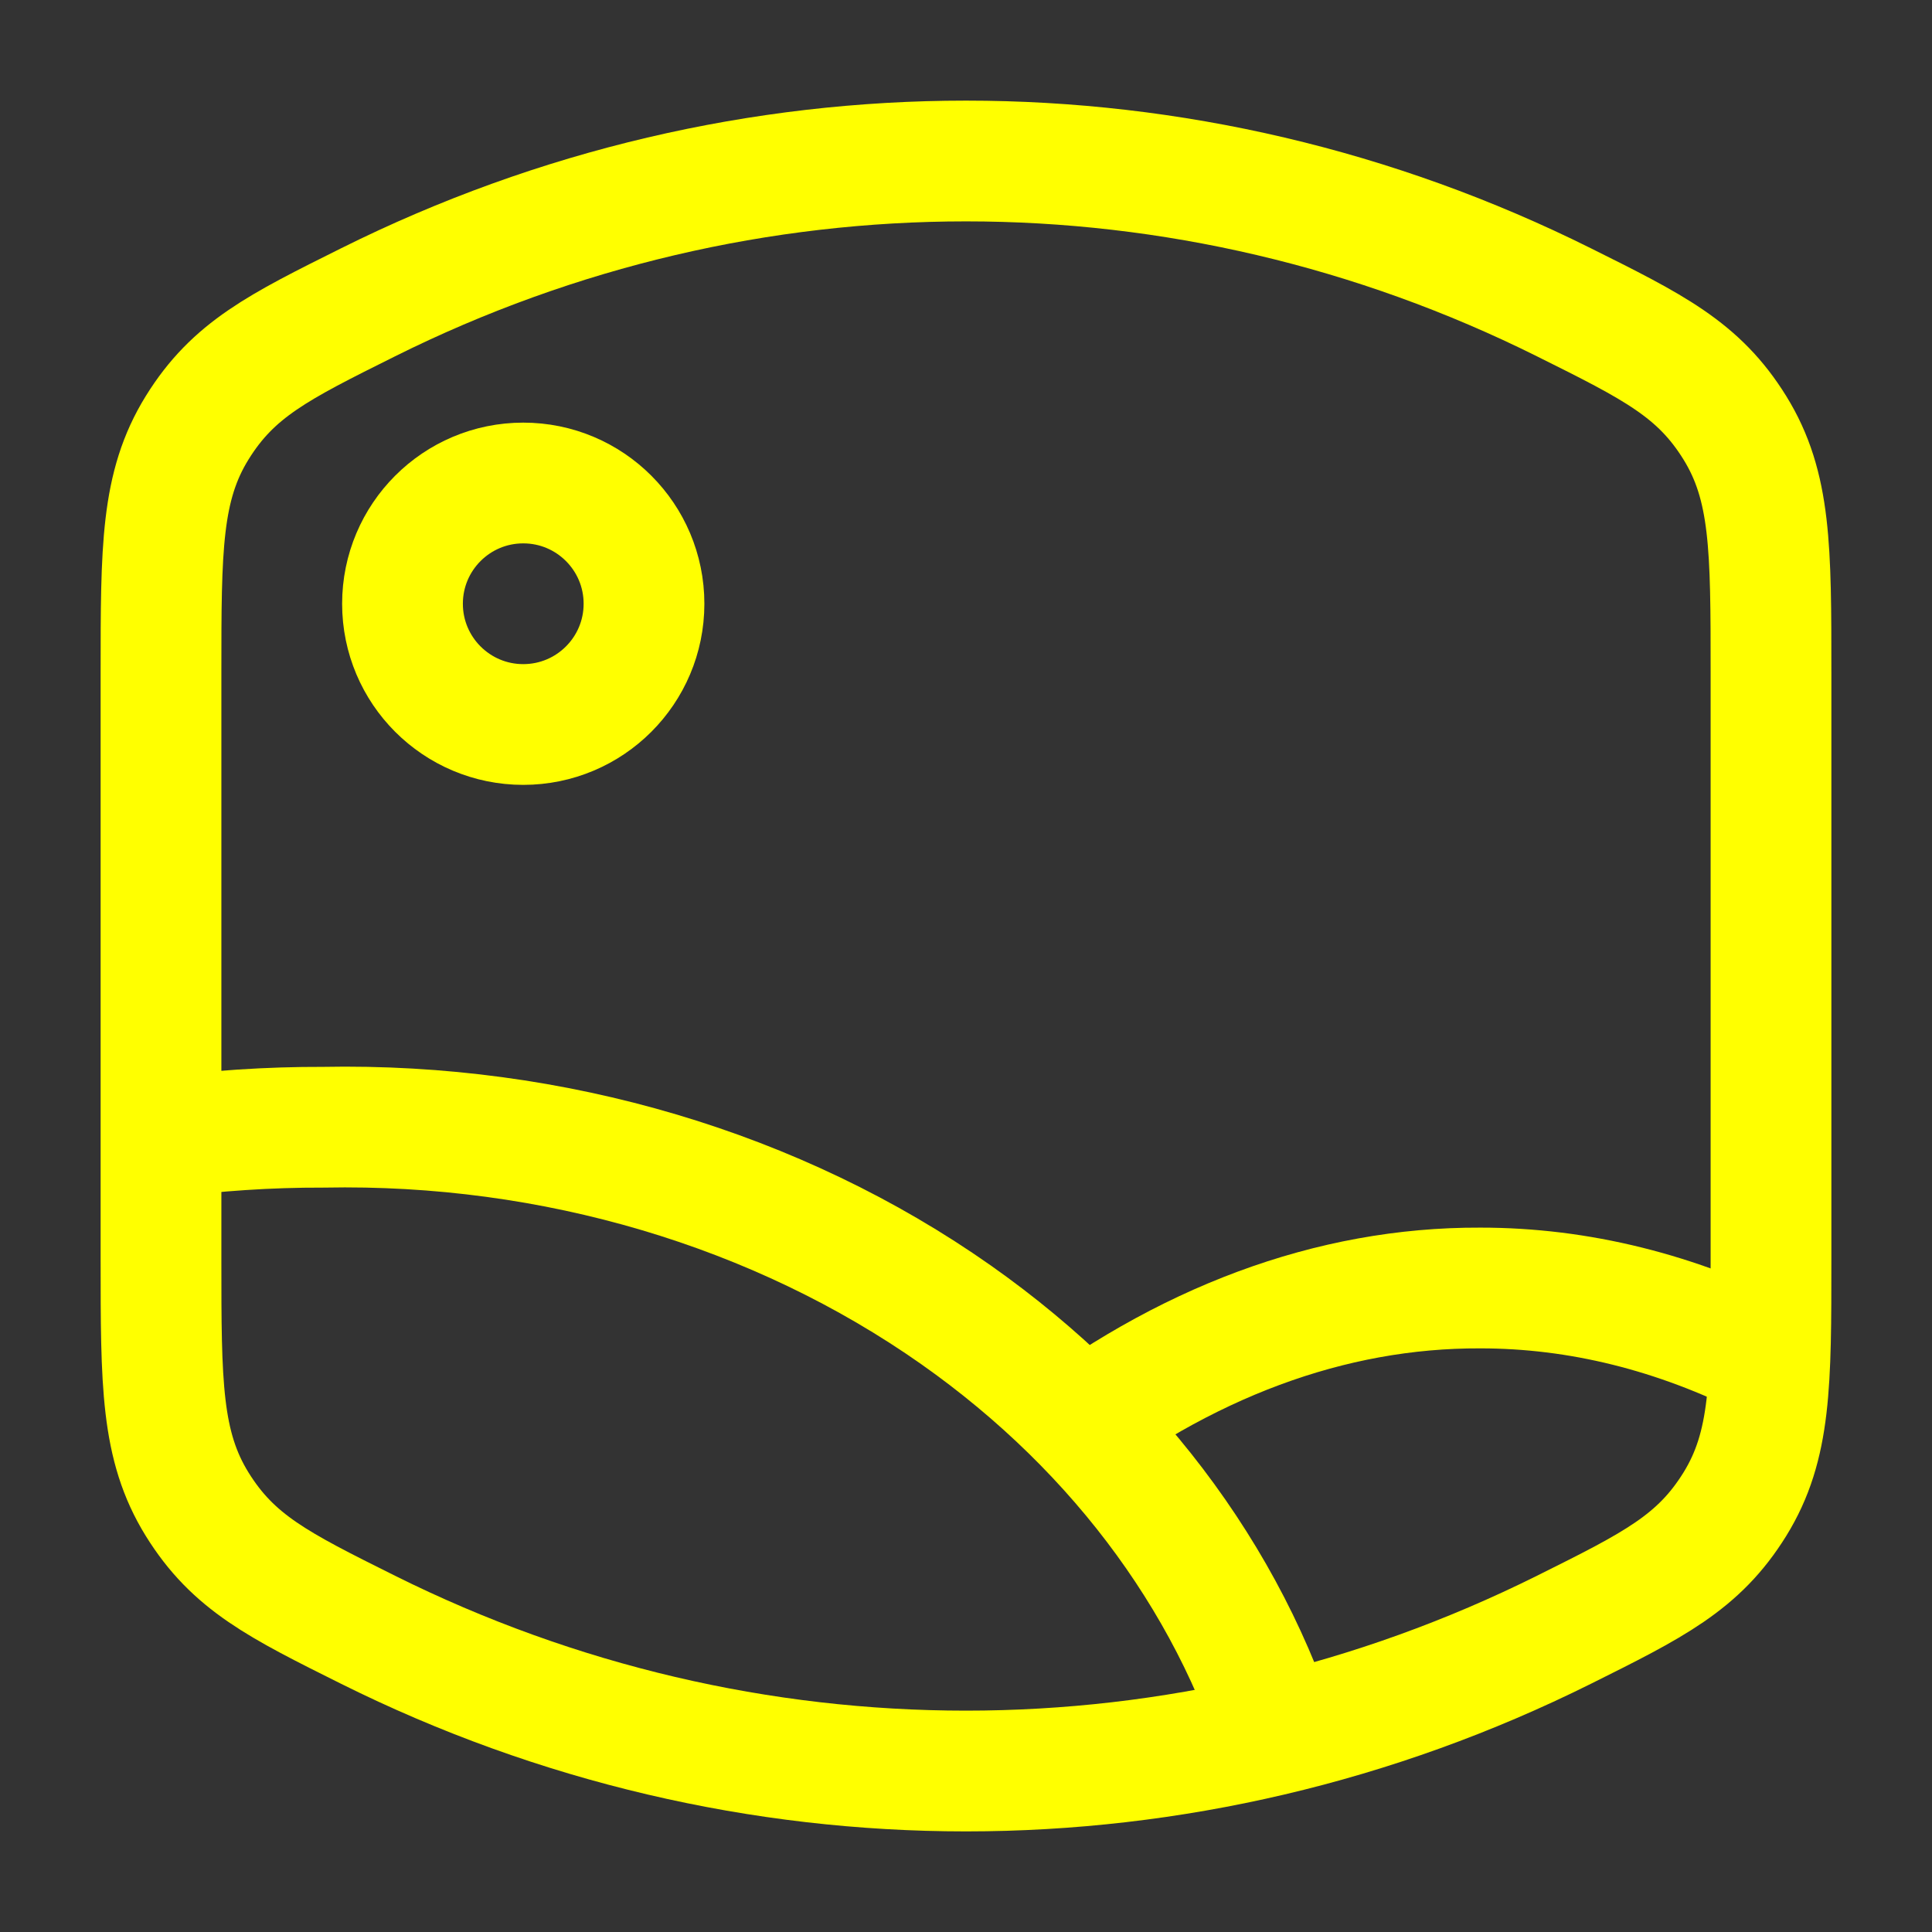
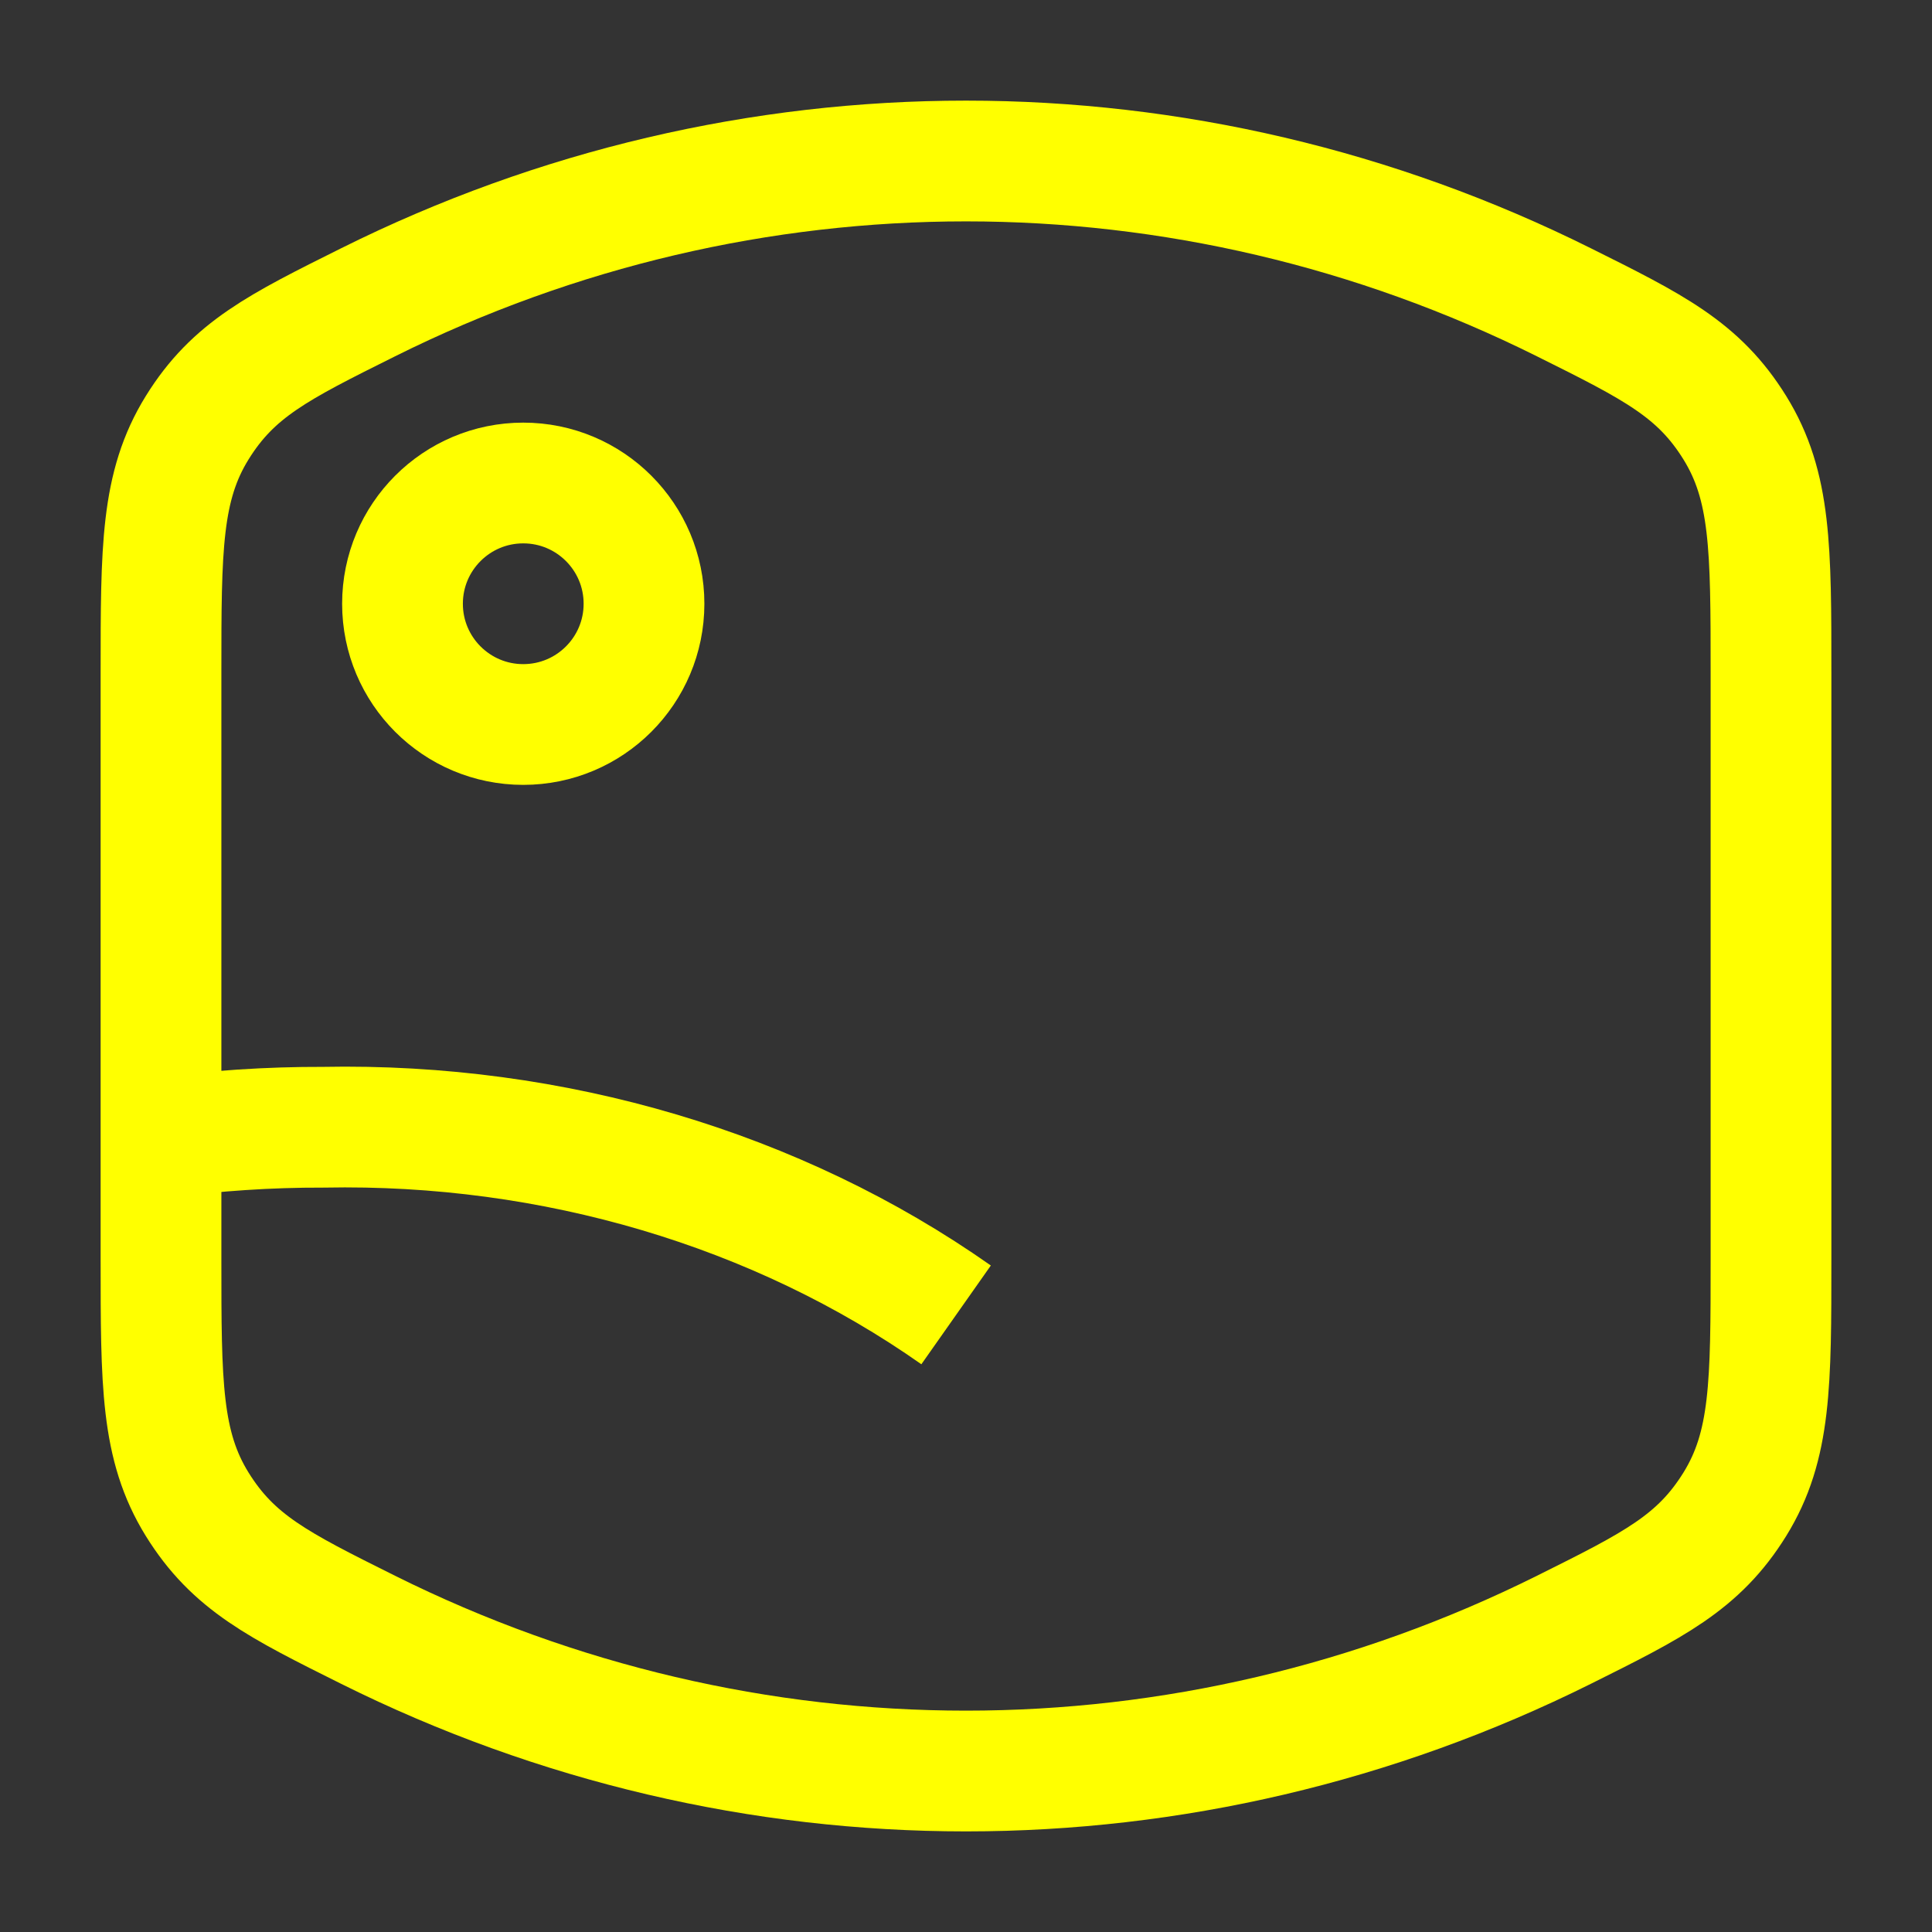
<svg xmlns="http://www.w3.org/2000/svg" viewBox="0 0 24 24" width="24" height="24" color="yellow" fill="none">
  <rect x="0" y="0" width="24" height="24" fill="#333333" stroke="none" />
  <path d="M2 8.356C2 6.812 2 6.04 2.449 5.314C2.898 4.589 3.457 4.311 4.573 3.755C9.27 1.415 14.73 1.415 19.427 3.755C20.543 4.311 21.102 4.589 21.551 5.314C22 6.04 22 6.812 22 8.356V15.644C22 17.188 22 17.96 21.551 18.686C21.101 19.412 20.543 19.69 19.427 20.246C14.73 22.585 9.27 22.585 4.573 20.246C3.457 19.69 2.899 19.412 2.449 18.686C2 17.96 2 17.188 2 15.644V8.356Z" stroke="currentColor" stroke-width="1.5" />
-   <path d="M2 14.135C2.667 14.046 3.341 14.001 4.016 14.003C6.872 13.947 9.658 14.773 11.877 16.334C13.934 17.782 15.38 19.775 16 22" stroke="currentColor" stroke-width="1.5" stroke-linejoin="round" />
-   <path d="M22 16.896C20.825 16.301 19.609 15.999 18.386 16C16.535 15.993 14.701 16.673 13 18" stroke="currentColor" stroke-width="1.5" stroke-linejoin="round" />
+   <path d="M2 14.135C2.667 14.046 3.341 14.001 4.016 14.003C6.872 13.947 9.658 14.773 11.877 16.334" stroke="currentColor" stroke-width="1.5" stroke-linejoin="round" />
  <circle cx="6.5" cy="7.5" r="1.5" stroke="currentColor" stroke-width="1.5" stroke-linecap="round" stroke-linejoin="round" />
</svg>